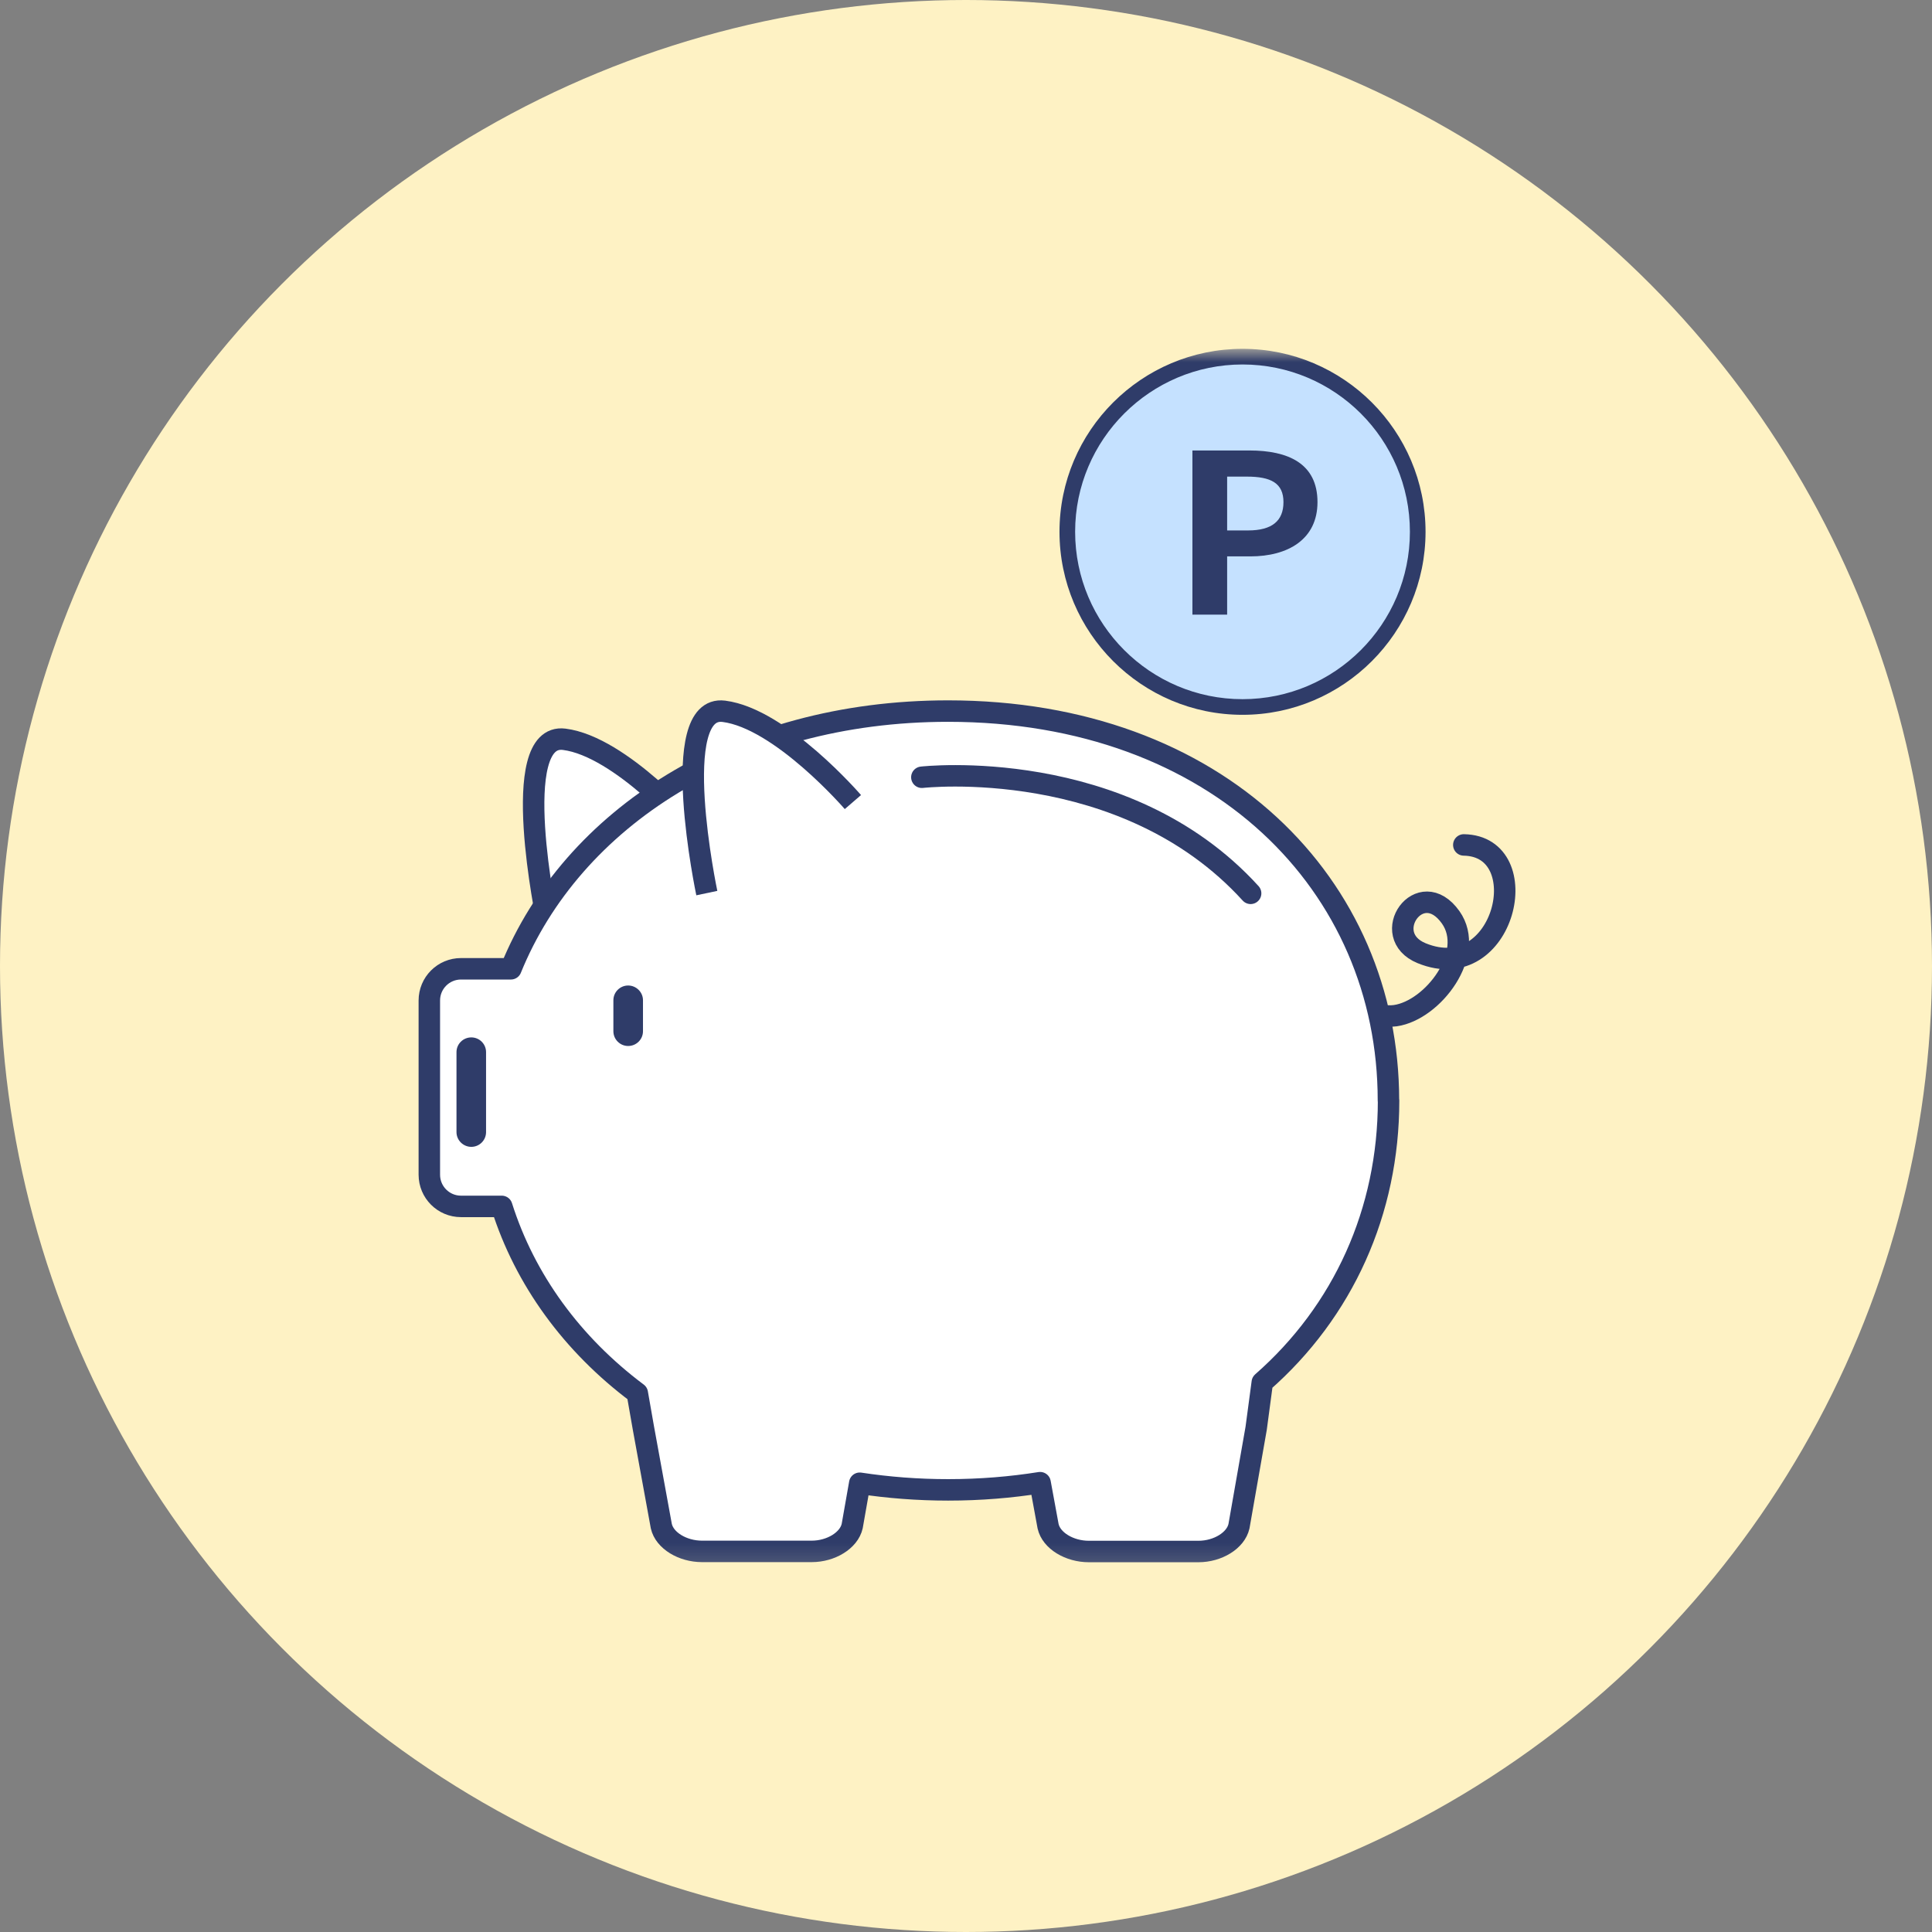
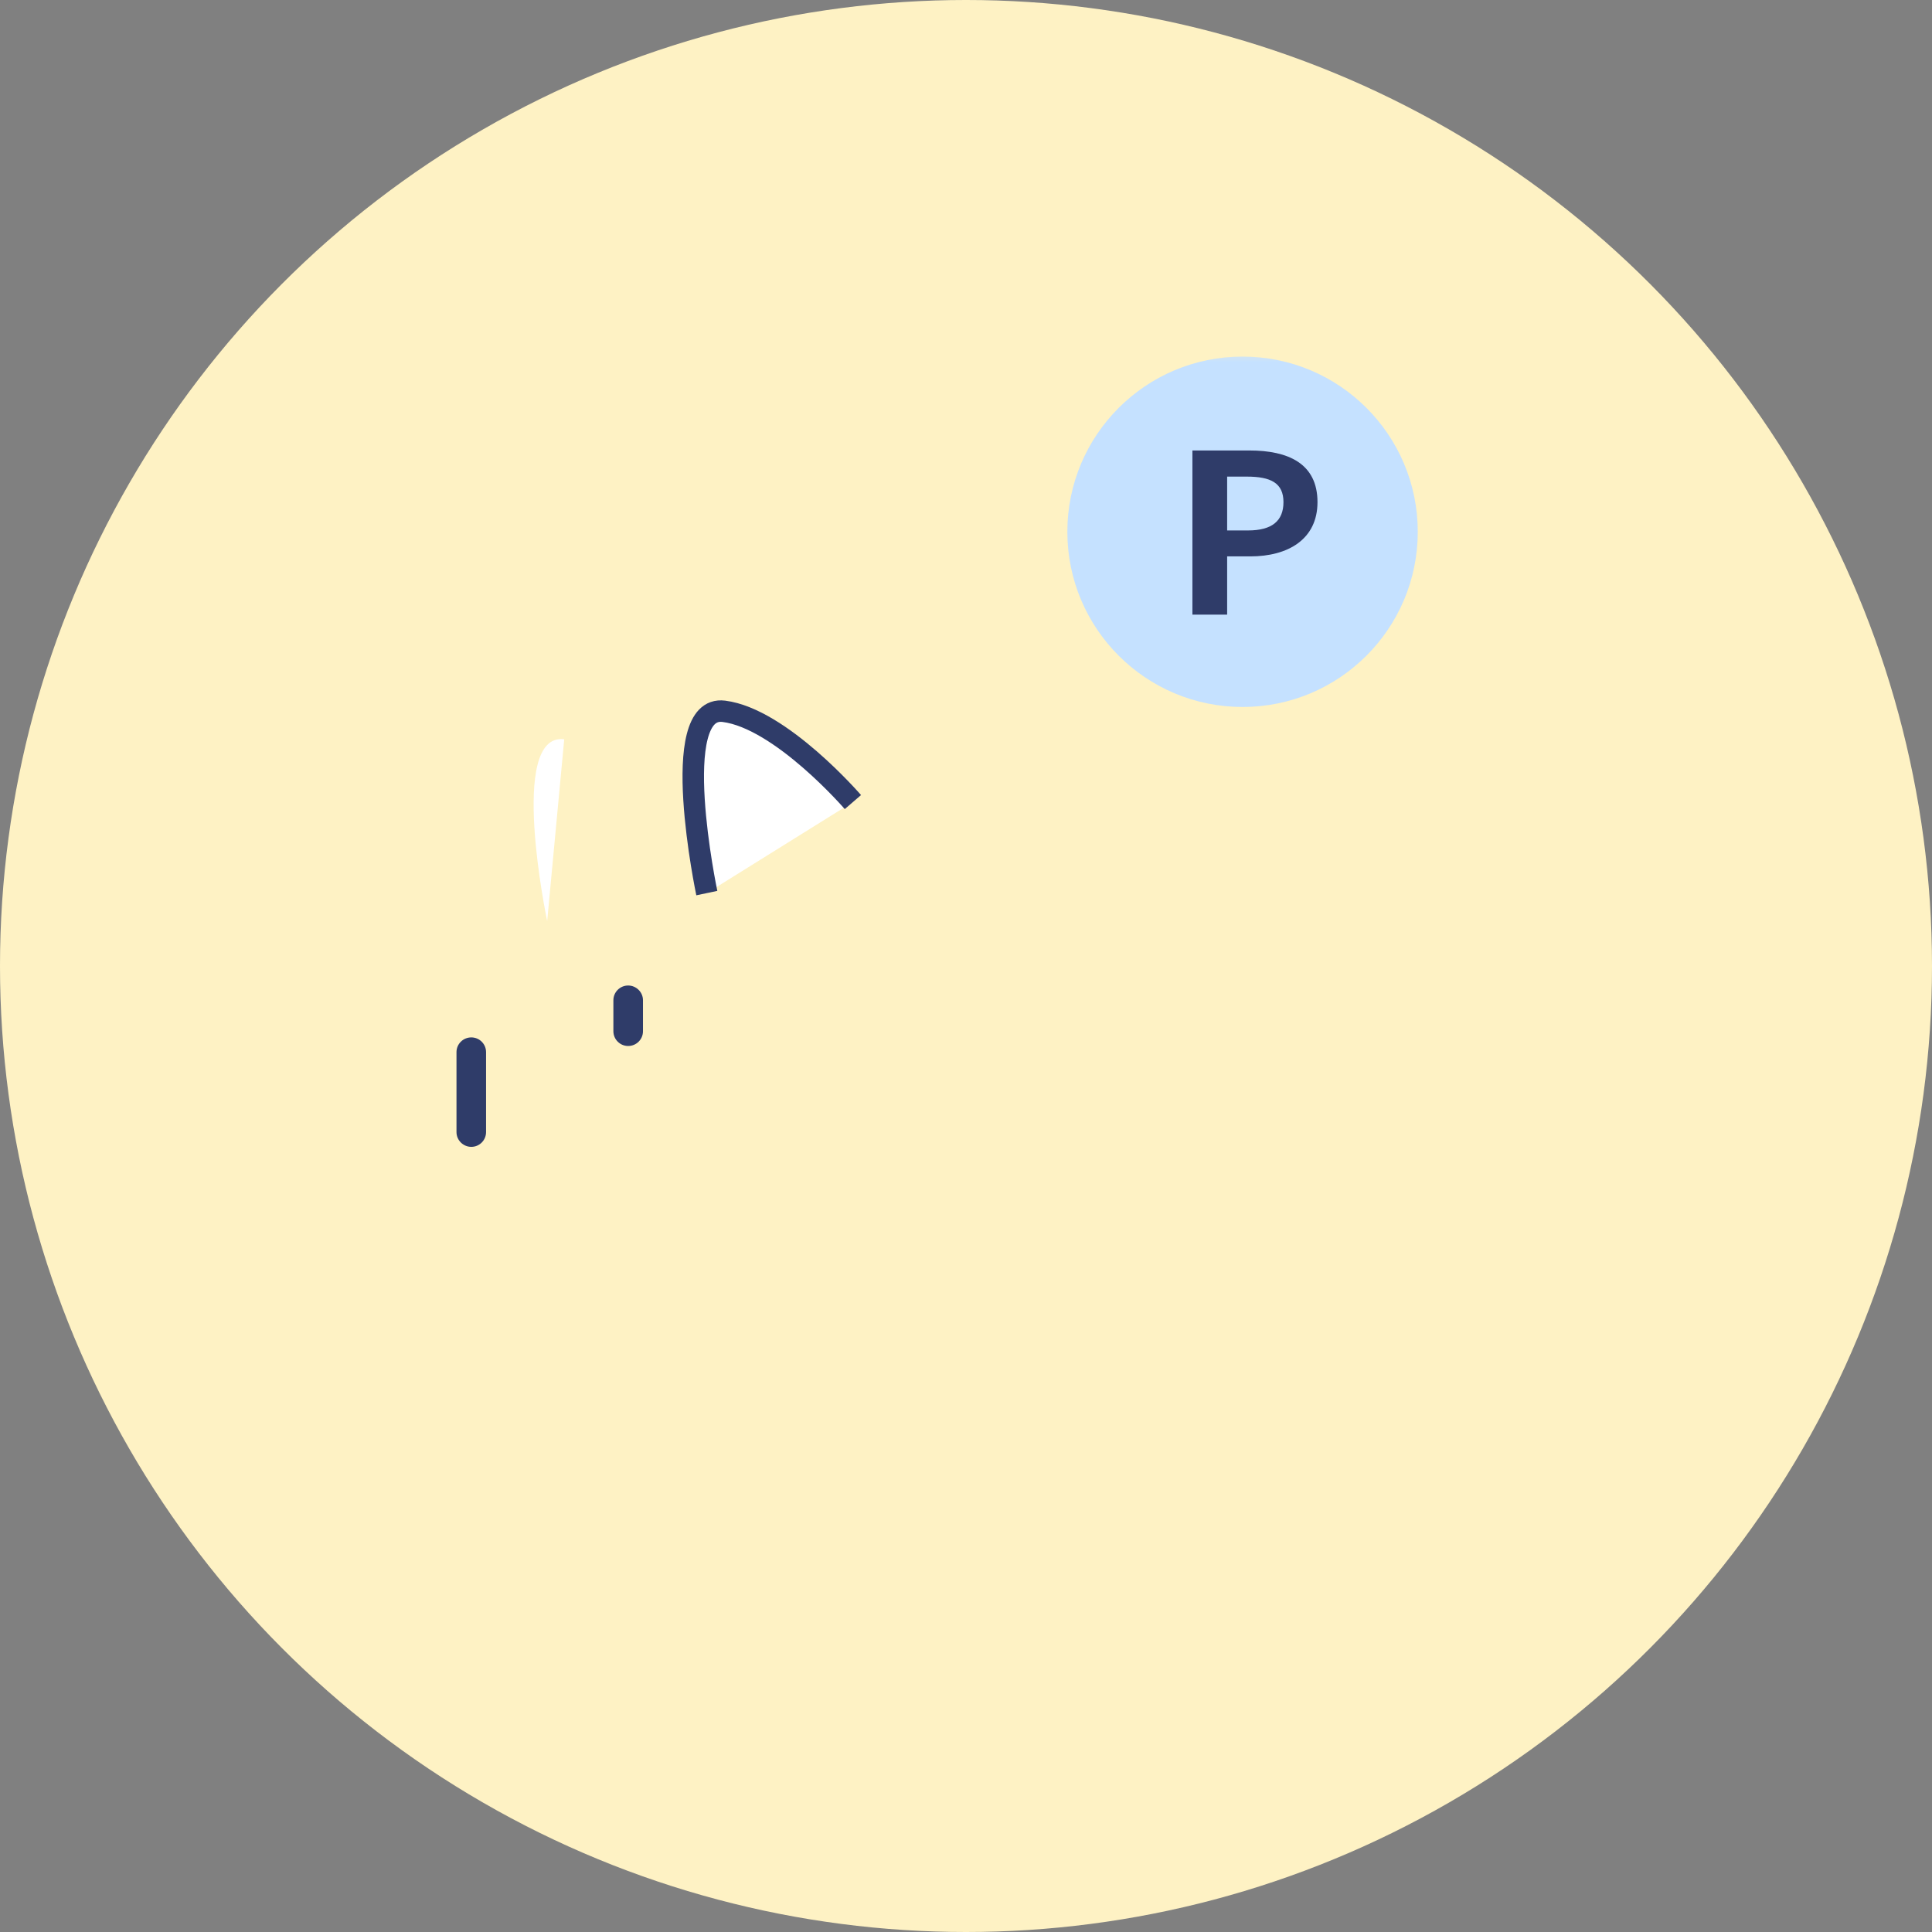
<svg xmlns="http://www.w3.org/2000/svg" width="72" height="72" viewBox="0 0 72 72" fill="none">
  <rect x="0" y="0" width="72" height="72" fill="#808080" stroke="none" />
  <circle cx="36" cy="36" r="36" fill="#FEF2C4" />
  <mask id="mask0_725_4480" style="mask-type:alpha" maskUnits="userSpaceOnUse" x="13" y="13" width="46" height="46">
    <rect x="13" y="13" width="45.82" height="45.82" fill="#C4C4C4" />
  </mask>
  <g mask="url(#mask0_725_4480)">
-     <path d="M50.011 36.463C49.864 37.388 51.23 37.964 52 37.851C53.406 37.648 55.01 35.528 54.063 34.187C52.926 32.582 51.343 34.853 52.982 35.524C56.087 36.791 57.285 31.535 54.552 31.488" stroke="#2F3C69" stroke-width="0.8" stroke-linecap="round" stroke-linejoin="round" />
-     <path d="M20.392 34.326C20.392 34.326 18.908 27.283 21.027 27.551C23.146 27.82 25.836 30.934 25.836 30.934" fill="white" />
-     <path d="M20.392 34.326C20.392 34.326 18.908 27.283 21.027 27.551C23.146 27.82 25.836 30.934 25.836 30.934" stroke="#2F3C69" stroke-width="0.8" stroke-linejoin="round" />
-     <path d="M51.743 41.009C51.743 32.993 45.395 26.5 35.331 26.5C27.434 26.5 21.311 30.506 19.04 36.104H17.181C16.528 36.104 16 36.632 16 37.285V43.778C16 44.431 16.528 44.959 17.181 44.959H18.699C19.564 47.693 21.319 50.098 23.75 51.919L23.979 53.226L24.645 56.873C24.766 57.413 25.441 57.816 26.163 57.816H30.25C30.968 57.816 31.638 57.409 31.759 56.873L32.04 55.276C33.1 55.437 34.198 55.523 35.336 55.523C36.534 55.523 37.675 55.428 38.761 55.255L39.059 56.877C39.18 57.418 39.855 57.82 40.577 57.82H44.664C45.382 57.82 46.052 57.413 46.173 56.877L46.813 53.23L47.042 51.517C50.057 48.874 51.748 45.149 51.748 41.014L51.743 41.009Z" fill="white" stroke="#2F3C69" stroke-width="0.8" stroke-linejoin="round" />
+     <path d="M20.392 34.326C20.392 34.326 18.908 27.283 21.027 27.551" fill="white" />
    <path d="M26.341 33.283C26.341 33.283 24.857 26.24 26.976 26.508C29.1 26.777 31.785 29.891 31.785 29.891" fill="white" />
    <path d="M26.341 33.283C26.341 33.283 24.857 26.24 26.976 26.508C29.1 26.777 31.785 29.891 31.785 29.891" stroke="#2F3C69" stroke-width="0.8" stroke-linejoin="round" />
    <path d="M23.962 38.431C23.962 38.734 23.716 38.981 23.409 38.981C23.106 38.981 22.859 38.734 22.859 38.431V37.276C22.859 36.974 23.106 36.727 23.409 36.727C23.711 36.727 23.962 36.974 23.962 37.276V38.431Z" fill="#2F3C69" />
    <path d="M18.114 42.191C18.114 42.493 17.868 42.74 17.565 42.74C17.262 42.74 17.012 42.493 17.012 42.191V39.21C17.012 38.907 17.258 38.661 17.565 38.661C17.868 38.661 18.114 38.907 18.114 39.21V42.191Z" fill="#2F3C69" />
-     <path d="M34.355 28.966C34.355 28.966 41.893 28.109 46.607 33.292" stroke="#2F3C69" stroke-width="0.8" stroke-linecap="round" stroke-linejoin="round" />
    <path d="M46.307 26.347C49.913 26.347 52.836 23.424 52.836 19.818C52.836 16.212 49.913 13.289 46.307 13.289C42.701 13.289 39.777 16.212 39.777 19.818C39.777 23.424 42.701 26.347 46.307 26.347Z" fill="#C5E1FF" />
-     <path d="M46.305 26.639C42.544 26.639 39.484 23.579 39.484 19.818C39.484 16.056 42.544 13 46.305 13C50.067 13 53.126 16.059 53.126 19.818C53.126 23.576 50.067 26.639 46.305 26.639ZM46.305 13.583C42.867 13.583 40.067 16.38 40.067 19.818C40.067 23.256 42.864 26.056 46.305 26.056C49.746 26.056 52.543 23.259 52.543 19.818C52.543 16.377 49.746 13.583 46.305 13.583Z" fill="#2F3C69" />
    <path d="M44.438 22.906H45.732V20.735H46.598C47.989 20.735 49.099 20.107 49.099 18.712C49.099 17.267 47.997 16.788 46.563 16.788H44.438V22.906ZM45.732 19.768V17.762H46.467C47.359 17.762 47.831 18.001 47.831 18.712C47.831 19.413 47.403 19.768 46.51 19.768H45.732Z" fill="#2F3C69" />
  </g>
</svg>